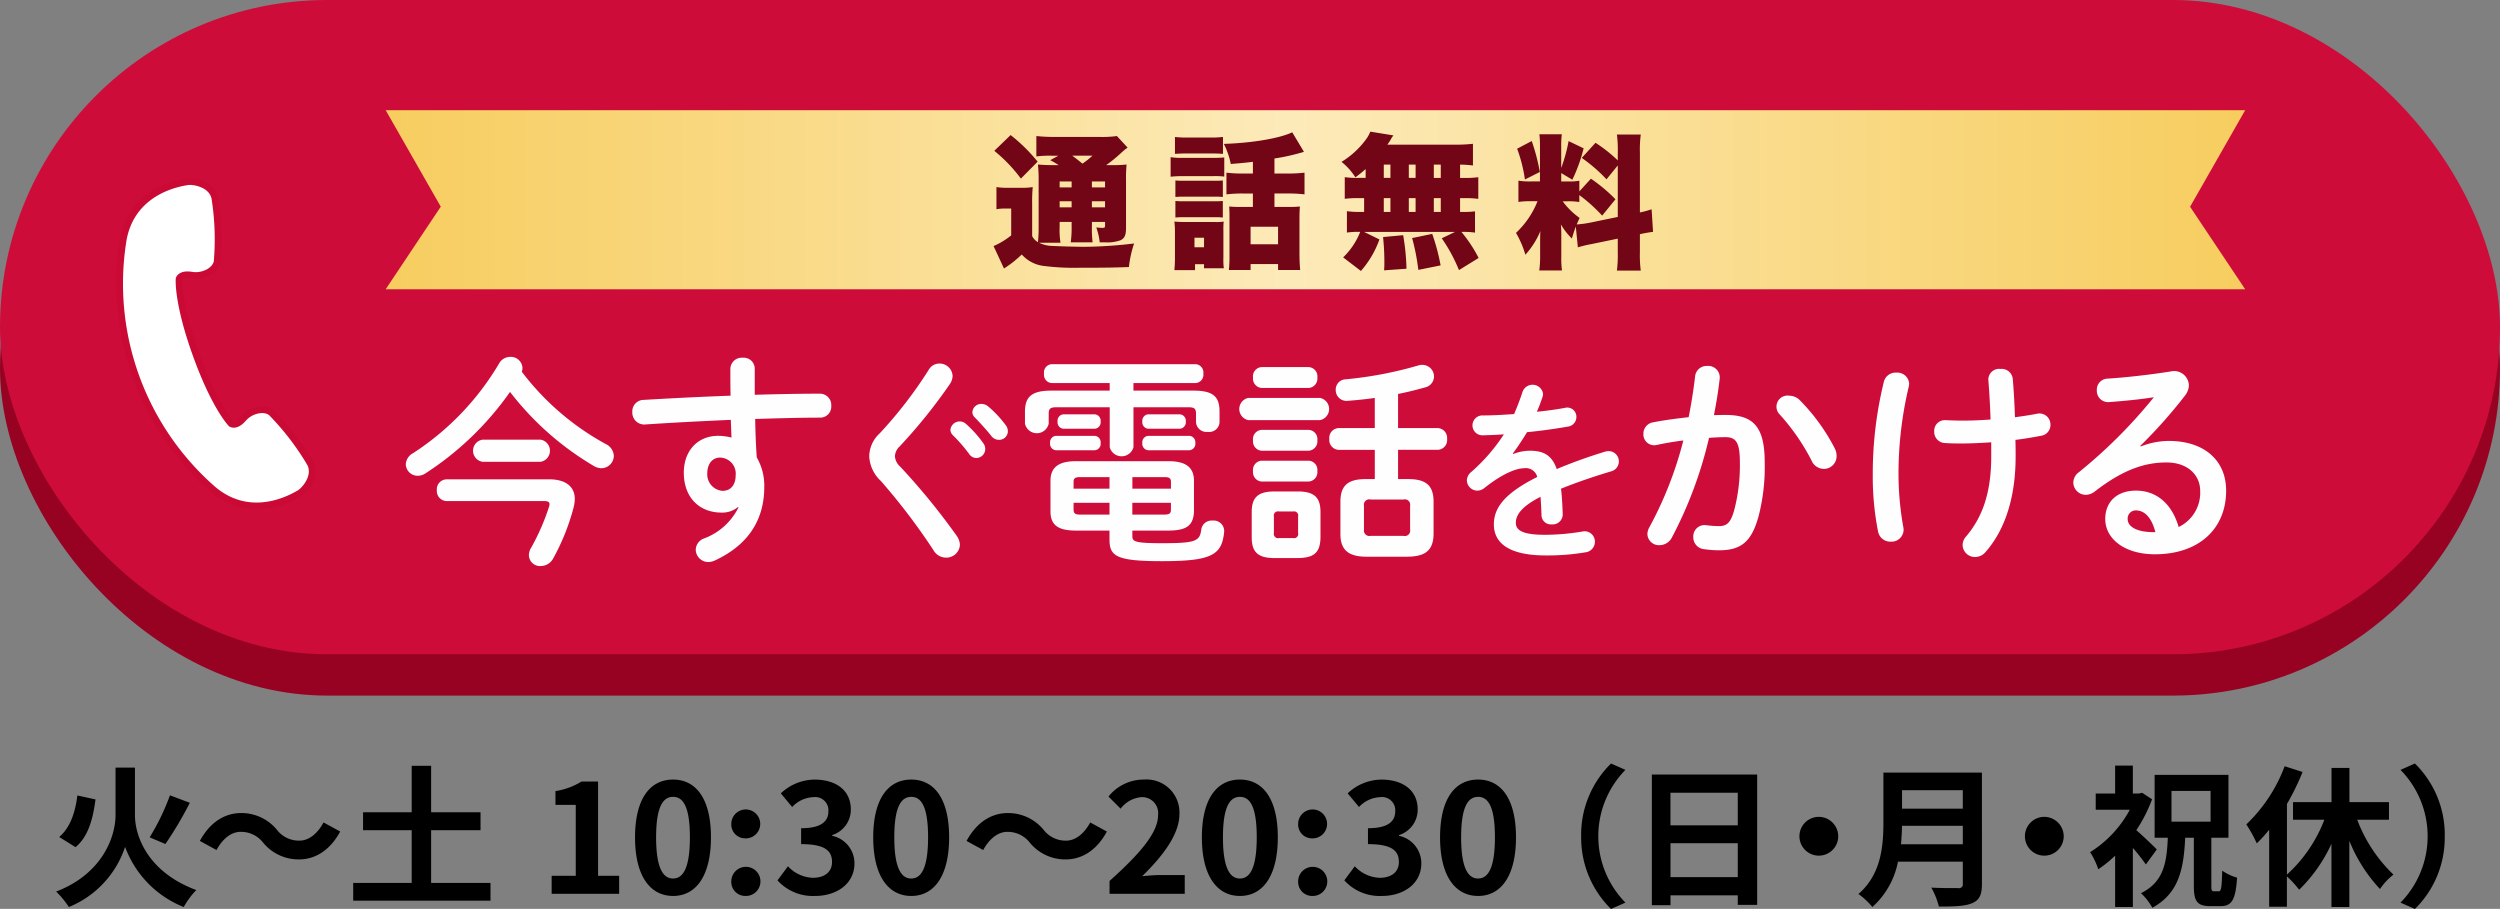
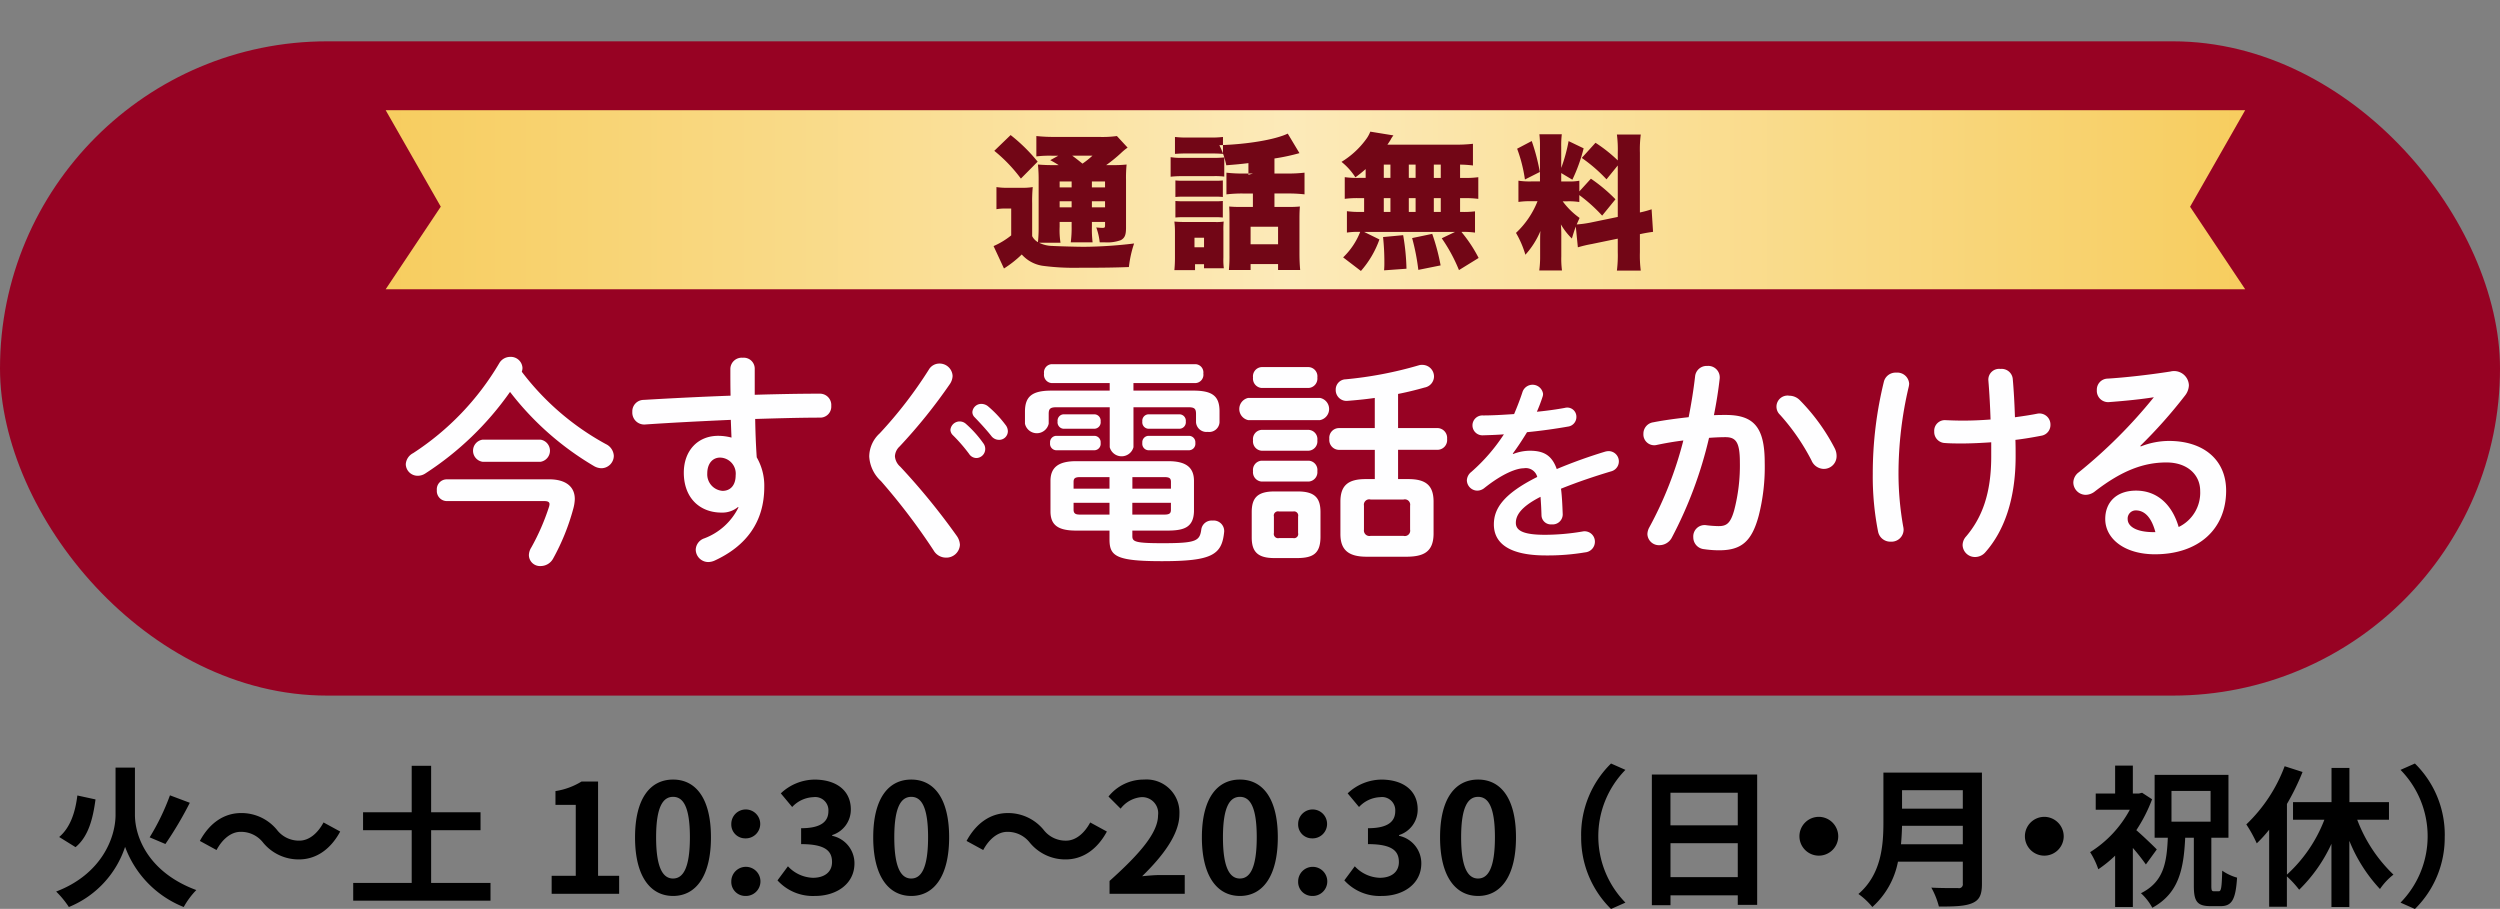
<svg xmlns="http://www.w3.org/2000/svg" id="tel_footer_time_sp.svg" width="363" height="131.969" viewBox="0 0 363 131.969">
  <rect x="0" y="0" width="363" height="131.969" fill="#808080" stroke="none" />
  <defs>
    <style>
      .cls-1 {
        fill: #970223;
      }

      .cls-2 {
        fill: #ce0c3a;
      }

      .cls-3 {
        fill: #fff;
        stroke: #ca0a34;
        stroke-width: 1px;
      }

      .cls-3, .cls-4, .cls-5, .cls-6, .cls-7 {
        fill-rule: evenodd;
      }

      .cls-4 {
        fill: url(#linear-gradient);
      }

      .cls-5 {
        fill: #720616;
      }

      .cls-6 {
        fill: #fefeff;
      }
    </style>
    <linearGradient id="linear-gradient" x1="63" y1="793" x2="333" y2="793" gradientUnits="userSpaceOnUse">
      <stop offset="0" stop-color="#f7cd5f" />
      <stop offset="0.486" stop-color="#fceab9" />
      <stop offset="1" stop-color="#f7cd5f" />
    </linearGradient>
  </defs>
  <rect id="長方形_1_のコピー_3" data-name="長方形 1 のコピー 3" class="cls-1" y="6" width="363" height="95" rx="47.5" ry="47.5" />
-   <rect id="長方形_1" data-name="長方形 1" class="cls-2" width="363" height="95" rx="47.5" ry="47.5" />
-   <path id="シェイプ_1" data-name="シェイプ 1" class="cls-3" d="M52.082,831.314A38.367,38.367,0,0,0,46.4,823.9c-1.051-.832-3.021-0.368-4.085.862s-1.741.745-1.741,0.745-2.349-2.389-5.1-10.03S33.017,804.5,33.017,804.5s0.213-.8,1.819-0.531,3.419-.621,3.7-1.933A38.2,38.2,0,0,0,38.2,792.7c-0.51-2.115-3.27-2.456-3.976-2.324s-7.92,1.028-9.324,8.3a39.677,39.677,0,0,0,13.117,36.476c5.717,4.72,11.853.827,12.482,0.48S53.035,833.269,52.082,831.314Z" transform="translate(-7 -764)" />
  <path id="長方形_2" data-name="長方形 2" class="cls-4" d="M63,780H333l-8,14.022L333,806H63l8-11.993Z" transform="translate(-7 -764)" />
-   <path id="通話無料" class="cls-5" d="M156.87,793.558a21.606,21.606,0,0,1,.084-2.393,9.483,9.483,0,0,1-1.616.105h-1.953a10.4,10.4,0,0,1-1.7-.105v3.212a7.244,7.244,0,0,1,1.26-.1h0.882v3.9a11.147,11.147,0,0,1-2.561,1.554l1.511,3.254a16,16,0,0,0,2.583-2.036,5.052,5.052,0,0,0,2.981,1.637,33.8,33.8,0,0,0,5.1.294c3.57,0,5.186-.021,7.475-0.105a16.255,16.255,0,0,1,.756-3.422,63.724,63.724,0,0,1-7.286.483c-0.9,0-4.01-.084-4.556-0.126a4.437,4.437,0,0,1-1.953-.462h3.108a11.648,11.648,0,0,1-.126-2.331v-0.692H162.6v0.609a16.279,16.279,0,0,1-.126,2.351h3.171a16.572,16.572,0,0,1-.1-2.351v-0.609h1.91v0.42c0,0.4-.041.44-0.377,0.44a7.84,7.84,0,0,1-.9-0.063,9.086,9.086,0,0,1,.5,2.163h0.714a5.692,5.692,0,0,0,2.351-.315c0.567-.315.756-0.735,0.756-1.827v-6.907a19.107,19.107,0,0,1,.084-2.247,16.537,16.537,0,0,1-1.995.084H167.62a21.808,21.808,0,0,0,2.121-1.722,8.3,8.3,0,0,1,.987-0.818l-1.554-1.68a15.436,15.436,0,0,1-2.645.126h-6.257a23.524,23.524,0,0,1-2.793-.126v2.96a16.037,16.037,0,0,1,2.226-.105h0.966l-1.176.651a12.527,12.527,0,0,1,1.218.714h-0.588a24.146,24.146,0,0,1-2.415-.084,21.738,21.738,0,0,1,.1,2.5v6.529a20.057,20.057,0,0,1-.1,2.247,2.126,2.126,0,0,1-.84-0.882v-4.724Zm8.672-3.212h1.91v0.861h-1.91v-0.861Zm-2.94,0v0.861H160.86v-0.861H162.6Zm-1.742,2.876H162.6V794.1H160.86v-0.882Zm6.592,0.882h-1.91v-0.882h1.91V794.1Zm-1.826-7.5a12.036,12.036,0,0,1-1.449,1.155c-0.63-.5-0.882-0.714-1.491-1.155h2.94ZM151.37,785.9a21.991,21.991,0,0,1,3.863,4.031l2.435-2.457a24.522,24.522,0,0,0-3.926-3.863Zm37.551,3.3h-1.385a21,21,0,0,1-2.457-.126v3.149a19.641,19.641,0,0,1,2.436-.126h1.406v1.953h-1.889c-0.651,0-1.029-.021-1.554-0.063,0.042,0.819.042,0.924,0.042,1.533v5.417a20.948,20.948,0,0,1-.084,2.267h3.15v-0.861h3.989V803.2h3.212c-0.063-.63-0.105-1.511-0.105-2.393v-5.06c0-.735.021-1.3,0.063-1.764a13.7,13.7,0,0,1-1.532.063H192.05v-1.953h1.911a21.246,21.246,0,0,1,2.456.126v-3.149a19.9,19.9,0,0,1-2.477.126h-1.89v-2.184a29.073,29.073,0,0,0,3.632-.777c0.462-.125.462-0.125,0.651-0.189l-1.7-2.834c-1.847.882-5.857,1.554-9.931,1.68a11.465,11.465,0,0,1,1.008,2.918c1.491-.126,2.037-0.168,3.212-0.315v1.7Zm-0.335,7.726h3.989v2.541h-3.989v-2.541Zm-10.981-10.582c0.567-.042,1.07-0.063,1.91-0.063h3.15c0.882,0,1.385.021,1.91,0.063v-2.456a14.8,14.8,0,0,1-1.91.084h-3.15a14.792,14.792,0,0,1-1.91-.084v2.456Zm-0.63,3.318a13.091,13.091,0,0,1,1.7-.084h4.431a10.329,10.329,0,0,1,1.658.063V786.86a16.224,16.224,0,0,1-1.7.063h-4.389a9.5,9.5,0,0,1-1.7-.105v2.835Zm0.693,2.939a10.643,10.643,0,0,1,1.259-.042h4.431a9.7,9.7,0,0,1,1.2.042V790.2a8.508,8.508,0,0,1-1.2.042h-4.431a9.916,9.916,0,0,1-1.259-.042v2.393Zm0,2.982a10.066,10.066,0,0,1,1.217-.042h4.41a9.747,9.747,0,0,1,1.259.042V793.18a9.025,9.025,0,0,1-1.217.042h-4.41a10.82,10.82,0,0,1-1.259-.042v2.394Zm2.855,6.781h1.3v0.588H184.7a9.822,9.822,0,0,1-.063-1.553v-3.843a11.877,11.877,0,0,1,.042-1.385,6.3,6.3,0,0,1-1.28.063h-4.326c-0.693,0-1.049-.021-1.553-0.063a12.489,12.489,0,0,1,.084,1.574v3.507a19,19,0,0,1-.084,1.973h3v-0.861Zm-0.084-3.842h1.386V799.9h-1.386v-1.386Zm24.862-8.692h-0.966a13.445,13.445,0,0,1-2.078-.105v3.149a13.951,13.951,0,0,1,2.078-.105h0.735v2h-0.42a13.108,13.108,0,0,1-2.078-.105v3.107a10.119,10.119,0,0,1,1.763-.1H204.5a10.423,10.423,0,0,1-2.477,3.7l2.582,1.973a14.02,14.02,0,0,0,2.688-4.577l-2.226-1.092h13.207l-1.932.924a23.439,23.439,0,0,1,2.5,4.619l2.855-1.763a20.456,20.456,0,0,0-2.5-3.78,11.523,11.523,0,0,1,1.974.1v-3.086a14.248,14.248,0,0,1-2,.084h-0.168v-2h0.567a13.626,13.626,0,0,1,2.079.105v-3.149a13.459,13.459,0,0,1-2.079.105h-0.567v-1.932a16.372,16.372,0,0,1,1.869.126v-3.149a21.561,21.561,0,0,1-2.687.126H208.45c0.189-.273.378-0.546,0.5-0.777a3.246,3.246,0,0,1,.378-0.567l-3.359-.546a4.878,4.878,0,0,1-.483.924,12.389,12.389,0,0,1-3.7,3.464,9.069,9.069,0,0,1,2.015,2.247,18.935,18.935,0,0,0,1.491-1.2v1.281Zm2.625-1.932h0.965v1.932h-0.965v-1.932Zm3.632,0h0.987v1.932h-0.987v-1.932Zm-3.632,4.871h0.965v2h-0.965v-2Zm3.632,0h0.987v2h-0.987v-2Zm3.632,2v-2H216.2v2H215.19Zm0-4.934v-1.932H216.2v1.932H215.19Zm0.987,12.7a30.4,30.4,0,0,0-1.218-4.577l-2.918.609a31.607,31.607,0,0,1,.9,4.619Zm-4.955.483a32.731,32.731,0,0,0-.483-4.871l-2.918.273a34.52,34.52,0,0,1,.189,3.7c0,0.4,0,.566-0.042,1.133Zm24.883-3.107a18.736,18.736,0,0,1,2.037-.483l3.758-.777v1.953a17.759,17.759,0,0,1-.126,2.687h3.464a17.448,17.448,0,0,1-.126-2.666v-2.625c0.882-.189,1.428-0.273,1.911-0.336l-0.21-3.275a14.434,14.434,0,0,1-1.7.462v-8.671a16.992,16.992,0,0,1,.126-2.646h-3.464a16.992,16.992,0,0,1,.126,2.646v1.112a21.334,21.334,0,0,0-3.234-2.561l-1.994,2.2a22.278,22.278,0,0,1,3.59,3.108l1.638-2.016v7.475l-4.052.84a16.053,16.053,0,0,1-1.911.252c0.147-.336.21-0.483,0.42-0.945a10.757,10.757,0,0,1-2.457-2.415h0.693a9.618,9.618,0,0,1,1.722.105v-1.008a22.758,22.758,0,0,1,3.317,2.982l1.932-2.373A22.935,22.935,0,0,0,238,789.947l-1.68,1.847v-1.553a7.722,7.722,0,0,1-1.638.105H233.69v-1.218l1.617,0.966a23.838,23.838,0,0,0,1.638-4.556l-2.184-1.05a23.51,23.51,0,0,1-1.071,3.9v-3.044a13.529,13.529,0,0,1,.084-1.848H230.52a14.494,14.494,0,0,1,.084,1.869v4.976h-1.176a10.784,10.784,0,0,1-1.952-.105v3.086a11.962,11.962,0,0,1,1.973-.105h0.8a12.672,12.672,0,0,1-3.128,4.6,13.939,13.939,0,0,1,1.364,3.171,12.046,12.046,0,0,0,2.184-3.444c-0.042.5-.042,0.966-0.042,1.722v1.89a14.922,14.922,0,0,1-.126,2.12h3.3a12.852,12.852,0,0,1-.1-2.036v-3.024a16.357,16.357,0,0,0-.063-1.637,9.571,9.571,0,0,0,1.6,2.057c0.231-.777.336-1.113,0.567-1.743Zm-8.818-14.319a21.384,21.384,0,0,1,1.133,4.472l2.163-1.092a29.146,29.146,0,0,0-1.176-4.493Z" transform="translate(-7 -764)" />
+   <path id="通話無料" class="cls-5" d="M156.87,793.558a21.606,21.606,0,0,1,.084-2.393,9.483,9.483,0,0,1-1.616.105h-1.953a10.4,10.4,0,0,1-1.7-.105v3.212a7.244,7.244,0,0,1,1.26-.1h0.882v3.9a11.147,11.147,0,0,1-2.561,1.554l1.511,3.254a16,16,0,0,0,2.583-2.036,5.052,5.052,0,0,0,2.981,1.637,33.8,33.8,0,0,0,5.1.294c3.57,0,5.186-.021,7.475-0.105a16.255,16.255,0,0,1,.756-3.422,63.724,63.724,0,0,1-7.286.483c-0.9,0-4.01-.084-4.556-0.126a4.437,4.437,0,0,1-1.953-.462h3.108a11.648,11.648,0,0,1-.126-2.331v-0.692H162.6v0.609a16.279,16.279,0,0,1-.126,2.351h3.171a16.572,16.572,0,0,1-.1-2.351v-0.609h1.91v0.42c0,0.4-.041.44-0.377,0.44a7.84,7.84,0,0,1-.9-0.063,9.086,9.086,0,0,1,.5,2.163h0.714a5.692,5.692,0,0,0,2.351-.315c0.567-.315.756-0.735,0.756-1.827v-6.907a19.107,19.107,0,0,1,.084-2.247,16.537,16.537,0,0,1-1.995.084H167.62a21.808,21.808,0,0,0,2.121-1.722,8.3,8.3,0,0,1,.987-0.818l-1.554-1.68a15.436,15.436,0,0,1-2.645.126h-6.257a23.524,23.524,0,0,1-2.793-.126v2.96a16.037,16.037,0,0,1,2.226-.105h0.966l-1.176.651a12.527,12.527,0,0,1,1.218.714h-0.588a24.146,24.146,0,0,1-2.415-.084,21.738,21.738,0,0,1,.1,2.5v6.529a20.057,20.057,0,0,1-.1,2.247,2.126,2.126,0,0,1-.84-0.882v-4.724Zm8.672-3.212h1.91v0.861h-1.91v-0.861Zm-2.94,0v0.861H160.86v-0.861H162.6Zm-1.742,2.876H162.6V794.1H160.86v-0.882Zm6.592,0.882h-1.91v-0.882h1.91V794.1Zm-1.826-7.5a12.036,12.036,0,0,1-1.449,1.155c-0.63-.5-0.882-0.714-1.491-1.155h2.94ZM151.37,785.9a21.991,21.991,0,0,1,3.863,4.031l2.435-2.457a24.522,24.522,0,0,0-3.926-3.863Zm37.551,3.3h-1.385a21,21,0,0,1-2.457-.126v3.149a19.641,19.641,0,0,1,2.436-.126h1.406v1.953h-1.889c-0.651,0-1.029-.021-1.554-0.063,0.042,0.819.042,0.924,0.042,1.533v5.417a20.948,20.948,0,0,1-.084,2.267h3.15v-0.861h3.989V803.2h3.212c-0.063-.63-0.105-1.511-0.105-2.393v-5.06c0-.735.021-1.3,0.063-1.764a13.7,13.7,0,0,1-1.532.063H192.05v-1.953h1.911a21.246,21.246,0,0,1,2.456.126v-3.149a19.9,19.9,0,0,1-2.477.126h-1.89v-2.184a29.073,29.073,0,0,0,3.632-.777l-1.7-2.834c-1.847.882-5.857,1.554-9.931,1.68a11.465,11.465,0,0,1,1.008,2.918c1.491-.126,2.037-0.168,3.212-0.315v1.7Zm-0.335,7.726h3.989v2.541h-3.989v-2.541Zm-10.981-10.582c0.567-.042,1.07-0.063,1.91-0.063h3.15c0.882,0,1.385.021,1.91,0.063v-2.456a14.8,14.8,0,0,1-1.91.084h-3.15a14.792,14.792,0,0,1-1.91-.084v2.456Zm-0.63,3.318a13.091,13.091,0,0,1,1.7-.084h4.431a10.329,10.329,0,0,1,1.658.063V786.86a16.224,16.224,0,0,1-1.7.063h-4.389a9.5,9.5,0,0,1-1.7-.105v2.835Zm0.693,2.939a10.643,10.643,0,0,1,1.259-.042h4.431a9.7,9.7,0,0,1,1.2.042V790.2a8.508,8.508,0,0,1-1.2.042h-4.431a9.916,9.916,0,0,1-1.259-.042v2.393Zm0,2.982a10.066,10.066,0,0,1,1.217-.042h4.41a9.747,9.747,0,0,1,1.259.042V793.18a9.025,9.025,0,0,1-1.217.042h-4.41a10.82,10.82,0,0,1-1.259-.042v2.394Zm2.855,6.781h1.3v0.588H184.7a9.822,9.822,0,0,1-.063-1.553v-3.843a11.877,11.877,0,0,1,.042-1.385,6.3,6.3,0,0,1-1.28.063h-4.326c-0.693,0-1.049-.021-1.553-0.063a12.489,12.489,0,0,1,.084,1.574v3.507a19,19,0,0,1-.084,1.973h3v-0.861Zm-0.084-3.842h1.386V799.9h-1.386v-1.386Zm24.862-8.692h-0.966a13.445,13.445,0,0,1-2.078-.105v3.149a13.951,13.951,0,0,1,2.078-.105h0.735v2h-0.42a13.108,13.108,0,0,1-2.078-.105v3.107a10.119,10.119,0,0,1,1.763-.1H204.5a10.423,10.423,0,0,1-2.477,3.7l2.582,1.973a14.02,14.02,0,0,0,2.688-4.577l-2.226-1.092h13.207l-1.932.924a23.439,23.439,0,0,1,2.5,4.619l2.855-1.763a20.456,20.456,0,0,0-2.5-3.78,11.523,11.523,0,0,1,1.974.1v-3.086a14.248,14.248,0,0,1-2,.084h-0.168v-2h0.567a13.626,13.626,0,0,1,2.079.105v-3.149a13.459,13.459,0,0,1-2.079.105h-0.567v-1.932a16.372,16.372,0,0,1,1.869.126v-3.149a21.561,21.561,0,0,1-2.687.126H208.45c0.189-.273.378-0.546,0.5-0.777a3.246,3.246,0,0,1,.378-0.567l-3.359-.546a4.878,4.878,0,0,1-.483.924,12.389,12.389,0,0,1-3.7,3.464,9.069,9.069,0,0,1,2.015,2.247,18.935,18.935,0,0,0,1.491-1.2v1.281Zm2.625-1.932h0.965v1.932h-0.965v-1.932Zm3.632,0h0.987v1.932h-0.987v-1.932Zm-3.632,4.871h0.965v2h-0.965v-2Zm3.632,0h0.987v2h-0.987v-2Zm3.632,2v-2H216.2v2H215.19Zm0-4.934v-1.932H216.2v1.932H215.19Zm0.987,12.7a30.4,30.4,0,0,0-1.218-4.577l-2.918.609a31.607,31.607,0,0,1,.9,4.619Zm-4.955.483a32.731,32.731,0,0,0-.483-4.871l-2.918.273a34.52,34.52,0,0,1,.189,3.7c0,0.4,0,.566-0.042,1.133Zm24.883-3.107a18.736,18.736,0,0,1,2.037-.483l3.758-.777v1.953a17.759,17.759,0,0,1-.126,2.687h3.464a17.448,17.448,0,0,1-.126-2.666v-2.625c0.882-.189,1.428-0.273,1.911-0.336l-0.21-3.275a14.434,14.434,0,0,1-1.7.462v-8.671a16.992,16.992,0,0,1,.126-2.646h-3.464a16.992,16.992,0,0,1,.126,2.646v1.112a21.334,21.334,0,0,0-3.234-2.561l-1.994,2.2a22.278,22.278,0,0,1,3.59,3.108l1.638-2.016v7.475l-4.052.84a16.053,16.053,0,0,1-1.911.252c0.147-.336.21-0.483,0.42-0.945a10.757,10.757,0,0,1-2.457-2.415h0.693a9.618,9.618,0,0,1,1.722.105v-1.008a22.758,22.758,0,0,1,3.317,2.982l1.932-2.373A22.935,22.935,0,0,0,238,789.947l-1.68,1.847v-1.553a7.722,7.722,0,0,1-1.638.105H233.69v-1.218l1.617,0.966a23.838,23.838,0,0,0,1.638-4.556l-2.184-1.05a23.51,23.51,0,0,1-1.071,3.9v-3.044a13.529,13.529,0,0,1,.084-1.848H230.52a14.494,14.494,0,0,1,.084,1.869v4.976h-1.176a10.784,10.784,0,0,1-1.952-.105v3.086a11.962,11.962,0,0,1,1.973-.105h0.8a12.672,12.672,0,0,1-3.128,4.6,13.939,13.939,0,0,1,1.364,3.171,12.046,12.046,0,0,0,2.184-3.444c-0.042.5-.042,0.966-0.042,1.722v1.89a14.922,14.922,0,0,1-.126,2.12h3.3a12.852,12.852,0,0,1-.1-2.036v-3.024a16.357,16.357,0,0,0-.063-1.637,9.571,9.571,0,0,0,1.6,2.057c0.231-.777.336-1.113,0.567-1.743Zm-8.818-14.319a21.384,21.384,0,0,1,1.133,4.472l2.163-1.092a29.146,29.146,0,0,0-1.176-4.493Z" transform="translate(-7 -764)" />
  <path id="今すぐ電話をかける" class="cls-6" d="M82.764,817.977a1.794,1.794,0,0,0,.1-0.548,1.693,1.693,0,0,0-1.771-1.61,1.843,1.843,0,0,0-1.61.934,39.407,39.407,0,0,1-12.5,13.044,1.948,1.948,0,0,0-1.063,1.61,1.719,1.719,0,0,0,1.739,1.675,2.011,2.011,0,0,0,1.127-.354,44.545,44.545,0,0,0,12.271-11.821,42.656,42.656,0,0,0,12.174,10.758,2.219,2.219,0,0,0,1.095.322,1.821,1.821,0,0,0,1.8-1.8,2,2,0,0,0-1.159-1.707A38.313,38.313,0,0,1,82.764,817.977ZM71.846,833.6a1.447,1.447,0,0,0-1.417,1.578,1.465,1.465,0,0,0,1.417,1.579H86.017c0.515,0,.773.128,0.773,0.45a1.666,1.666,0,0,1-.064.355,32.636,32.636,0,0,1-2.577,5.926,2.164,2.164,0,0,0-.354,1.127A1.611,1.611,0,0,0,85.5,846.19a2.064,2.064,0,0,0,1.836-1.127,32.165,32.165,0,0,0,2.9-7.182,5.876,5.876,0,0,0,.225-1.417c0-1.836-1.353-2.867-3.736-2.867H71.846Zm13.624-2.544a1.629,1.629,0,0,0,0-3.221H77.1a1.624,1.624,0,0,0,0,3.221H85.47Zm28.767,6.6a9.1,9.1,0,0,1-4.96,4.509,1.806,1.806,0,0,0-1.256,1.643,1.828,1.828,0,0,0,1.836,1.8,2.372,2.372,0,0,0,.869-0.194c4.638-2.125,7.247-5.636,7.247-10.725a8.209,8.209,0,0,0-1.095-4.283c-0.129-1.868-.193-3.7-0.225-5.572,3.349-.1,6.634-0.194,9.5-0.194a1.6,1.6,0,0,0,1.546-1.707,1.646,1.646,0,0,0-1.675-1.771c-2.866,0-6.087.064-9.437,0.161v-3.833a1.592,1.592,0,0,0-1.739-1.546,1.655,1.655,0,0,0-1.8,1.579c0,1.449,0,2.769.033,3.929-4.413.161-8.825,0.386-12.626,0.612a1.661,1.661,0,0,0-1.642,1.739,1.732,1.732,0,0,0,1.8,1.836c3.769-.258,8.149-0.483,12.5-0.676,0.032,0.869.064,1.707,0.1,2.576a7.565,7.565,0,0,0-1.932-.257c-2.995,0-4.992,2.19-4.992,5.346,0,3.672,2.319,5.8,5.475,5.8a3.55,3.55,0,0,0,2.383-.8Zm-2.673-7.214a2.328,2.328,0,0,1,2.254,2.576c0,1.482-.8,2.255-1.9,2.255a2.4,2.4,0,0,1-2.222-2.544C109.7,831.31,110.468,830.441,111.563,830.441Zm30.312-12.787a62.2,62.2,0,0,1-7.15,9.276,4.615,4.615,0,0,0-1.514,3.35,5.252,5.252,0,0,0,1.707,3.575,91.724,91.724,0,0,1,7.633,10.049,2.076,2.076,0,0,0,1.8,1.062,1.968,1.968,0,0,0,2.029-1.868,2.471,2.471,0,0,0-.483-1.32,97.506,97.506,0,0,0-8.181-10.017,2.223,2.223,0,0,1-.773-1.513,2.06,2.06,0,0,1,.676-1.418,77.078,77.078,0,0,0,7.311-9.082,2.246,2.246,0,0,0,.387-1.16,1.891,1.891,0,0,0-1.933-1.8A1.771,1.771,0,0,0,141.875,817.654Zm6.667,6.957c0.74,0.773,1.642,1.739,2.383,2.674a1.4,1.4,0,0,0,1.127.579,1.258,1.258,0,0,0,1.289-1.224,1.5,1.5,0,0,0-.355-0.966,16.127,16.127,0,0,0-2.48-2.641,1.544,1.544,0,0,0-.966-0.386,1.293,1.293,0,0,0-1.353,1.191A1.063,1.063,0,0,0,148.542,824.611Zm-3.221,2.545a23.321,23.321,0,0,1,2.383,2.737,1.291,1.291,0,0,0,1.063.612,1.313,1.313,0,0,0,1.288-1.288,1.344,1.344,0,0,0-.29-0.87,16.075,16.075,0,0,0-2.512-2.8,1.349,1.349,0,0,0-2.254.87A1.144,1.144,0,0,0,145.321,827.156ZM168.1,841.037v1.288c0,2.416.934,3.157,7.6,3.157,7.279,0,8.728-.9,9.051-4.284a1.533,1.533,0,0,0-1.708-1.61,1.508,1.508,0,0,0-1.61,1.256c-0.225,1.707-.708,2.029-5.636,2.029-3.994,0-4.38-.225-4.38-1.031v-0.8h5.249c2.126-.032,3.64-0.386,3.7-2.8v-4.412c0-1.965-1.159-2.867-3.736-2.867H163.265c-2.577,0-3.736.9-3.736,2.867v4.412c0,2.029,1.127,2.8,3.736,2.8H168.1Zm0-4.026v1.707h-4.251c-0.548,0-.966-0.064-0.966-0.708v-1H168.1Zm3.318,0h5.6v1c0,0.515-.194.708-0.967,0.708h-4.637v-1.707Zm0-3.736h4.637c0.773,0,.967.193,0.967,0.709v0.966h-5.6v-1.675Zm-3.318,0v1.675h-5.217v-0.966c0-.516.193-0.709,0.966-0.709H168.1Zm3.479-13.656h9.05a1.208,1.208,0,0,0,1.095-1.385,1.2,1.2,0,0,0-1.095-1.353H159.658a1.194,1.194,0,0,0-1.063,1.353,1.206,1.206,0,0,0,1.063,1.385h8.47v1.1h-8.47c-2.834,0-3.833.87-3.833,3.06v1.739a1.764,1.764,0,0,0,3.446,0V824.1c0-.709.194-0.966,1.1-0.966h7.762v5.8a1.785,1.785,0,0,0,3.447,0v-5.8h8.019c0.87,0,1.063.257,1.063,0.966v1.224a1.52,1.52,0,0,0,1.707,1.385,1.5,1.5,0,0,0,1.707-1.385v-1.578c0-2.19-.966-3.028-3.8-3.028h-8.7v-1.1Zm-5.637,6.635a0.939,0.939,0,0,0,.87-1.063,0.928,0.928,0,0,0-.87-1.031H161.4a0.924,0.924,0,0,0-.837,1.031,0.936,0.936,0,0,0,.837,1.063h4.541Zm12.336,0a0.943,0.943,0,0,0,.9-1.063,0.932,0.932,0,0,0-.9-1.031h-4.541a0.928,0.928,0,0,0-.87,1.031,0.939,0.939,0,0,0,.87,1.063h4.541Zm-12.336,3.124a0.939,0.939,0,0,0,.87-1.063,0.927,0.927,0,0,0-.87-1.03h-5.6a0.926,0.926,0,0,0-.869,1.03,0.938,0.938,0,0,0,.869,1.063h5.6Zm13.721,0a0.943,0.943,0,0,0,.9-1.063,0.931,0.931,0,0,0-.9-1.03h-5.926a0.927,0.927,0,0,0-.87,1.03,0.939,0.939,0,0,0,.87,1.063h5.926Zm15.787,15.653c2.222-.032,3.253-0.676,3.285-3v-3.672c0-2.029-.805-3-3.285-3h-3.414c-2.48,0-3.286.966-3.286,3v3.672c0,2.029.806,3,3.286,3h3.414Zm-2.738-2.9a0.618,0.618,0,0,1-.741-0.741v-2.383a0.609,0.609,0,0,1,.741-0.741h2.061a0.6,0.6,0,0,1,.709.741v2.383a0.6,0.6,0,0,1-.709.741h-2.061Zm13.914-8.567H205.3c-2.609,0-3.672.966-3.672,3.285v4.7c0,2.319,1.192,3.286,3.8,3.286h5.926c2.351-.033,3.768-0.709,3.8-3.286v-4.7c0-2.319-1.063-3.285-3.672-3.285H210v-4.251h5.766a1.418,1.418,0,0,0,1.352-1.579,1.435,1.435,0,0,0-1.352-1.578H210V821.2c1.321-.257,2.609-0.579,3.865-0.934a1.654,1.654,0,0,0,1.353-1.578,1.689,1.689,0,0,0-1.675-1.707,1.579,1.579,0,0,0-.547.065,56.027,56.027,0,0,1-10.6,2.029,1.486,1.486,0,0,0-1.449,1.513,1.57,1.57,0,0,0,1.771,1.611c1.257-.1,2.577-0.226,3.9-0.419v4.38H201.34a1.414,1.414,0,0,0-1.321,1.578,1.432,1.432,0,0,0,1.321,1.579h5.282v4.251Zm-0.612,8.245a0.8,0.8,0,0,1-.967-0.9V837.43a0.779,0.779,0,0,1,.967-0.9h4.766a0.779,0.779,0,0,1,.967.9v3.478a0.779,0.779,0,0,1-.967.9H206.01ZM198.666,825a1.642,1.642,0,0,0,0-3.221H188.231a1.651,1.651,0,0,0,0,3.221h10.435Zm-1.642-4.67a1.364,1.364,0,0,0,1.256-1.514,1.347,1.347,0,0,0-1.256-1.514h-6.86a1.343,1.343,0,0,0-1.224,1.514,1.361,1.361,0,0,0,1.224,1.514h6.86Zm0,9.114a1.363,1.363,0,0,0,1.256-1.513,1.347,1.347,0,0,0-1.256-1.514h-6.86a1.343,1.343,0,0,0-1.224,1.514,1.36,1.36,0,0,0,1.224,1.513h6.86Zm0,4.477a1.363,1.363,0,0,0,1.256-1.513,1.347,1.347,0,0,0-1.256-1.514h-6.86a1.343,1.343,0,0,0-1.224,1.514,1.36,1.36,0,0,0,1.224,1.513h6.86Zm29.629-4.059c0.672-.9,1.372-1.96,2.072-3.108,2.072-.2,4.171-0.5,5.935-0.812a1.4,1.4,0,0,0,1.232-1.4,1.328,1.328,0,0,0-1.68-1.316c-1.2.224-2.6,0.42-4.059,0.56a22.718,22.718,0,0,0,.84-2.212,1.088,1.088,0,0,0,.056-0.42,1.542,1.542,0,0,0-2.968-.28c-0.336,1.036-.756,2.128-1.232,3.248-1.624.112-3.192,0.2-4.508,0.2a1.445,1.445,0,1,0,0,2.884c0.924-.028,1.932-0.056,3.024-0.14a26.331,26.331,0,0,1-4.732,5.459,1.634,1.634,0,0,0-.644,1.232,1.537,1.537,0,0,0,1.512,1.484,1.654,1.654,0,0,0,1.008-.364c2.66-2.128,4.7-2.883,5.74-2.883a1.712,1.712,0,0,1,1.96,1.259c-4.984,2.492-6.3,4.648-6.3,6.888,0,2.744,2.24,4.508,7.532,4.508a32.831,32.831,0,0,0,5.739-.448,1.545,1.545,0,0,0,1.4-1.512,1.5,1.5,0,0,0-1.82-1.512,32.875,32.875,0,0,1-5.431.476c-3.22,0-4.228-.644-4.228-1.736,0-1.036.672-2.3,3.584-3.78,0.056,0.756.112,1.652,0.14,2.716a1.363,1.363,0,0,0,1.483,1.288,1.463,1.463,0,0,0,1.6-1.456c-0.056-1.456-.112-2.688-0.252-3.724,2.352-.952,4.844-1.792,7.28-2.52a1.493,1.493,0,0,0-.336-2.939,2.091,2.091,0,0,0-.56.084,72.967,72.967,0,0,0-7,2.52c-0.728-2.072-1.987-2.66-3.919-2.66a6.706,6.706,0,0,0-2.408.476Zm28.5-2.286c0.869-.064,1.675-0.1,2.383-0.1,1.546,0,2.094.773,2.094,3.671a25.767,25.767,0,0,1-.838,6.989c-0.547,1.9-1.127,2.255-2.254,2.255a15.133,15.133,0,0,1-1.772-.129,1.643,1.643,0,0,0-1.9,1.739,1.725,1.725,0,0,0,1.578,1.74,14.925,14.925,0,0,0,2.19.161c3.253,0,4.735-1.321,5.733-5.025a28.616,28.616,0,0,0,.87-7.7c0-5.057-1.514-6.925-5.636-6.925-0.516,0-1.1,0-1.74.032,0.355-1.771.645-3.575,0.838-5.314a1.669,1.669,0,0,0-1.8-1.836,1.686,1.686,0,0,0-1.771,1.514c-0.226,1.965-.548,3.961-0.934,5.926-1.707.193-3.479,0.419-5.121,0.741a1.67,1.67,0,0,0-1.45,1.675,1.571,1.571,0,0,0,1.965,1.61c1.224-.258,2.512-0.483,3.833-0.644a54.3,54.3,0,0,1-4.928,12.593,2.17,2.17,0,0,0-.29,1,1.674,1.674,0,0,0,1.772,1.611,2.047,2.047,0,0,0,1.739-1.031A60.02,60.02,0,0,0,255.152,827.574Zm13.141-5.507a2.154,2.154,0,0,0-1.482-.612,1.61,1.61,0,0,0-1.353,2.77,31.136,31.136,0,0,1,4.574,6.635,1.971,1.971,0,0,0,1.771,1.223,1.848,1.848,0,0,0,1.868-1.868,2.457,2.457,0,0,0-.257-1.1A28.663,28.663,0,0,0,268.293,822.067Zm27.832,6.152v2.061c0,5.282-1.288,8.825-3.639,11.6a1.9,1.9,0,0,0-.516,1.288,1.79,1.79,0,0,0,1.836,1.707,1.97,1.97,0,0,0,1.482-.709c2.7-3.059,4.38-7.665,4.38-13.881,0-.8,0-1.611-0.032-2.416,1.352-.161,2.641-0.386,3.8-0.612a1.567,1.567,0,0,0,1.288-1.578,1.6,1.6,0,0,0-1.932-1.61c-0.966.193-2.061,0.354-3.221,0.515-0.064-1.932-.161-3.8-0.322-5.6a1.618,1.618,0,0,0-1.771-1.417,1.567,1.567,0,0,0-1.772,1.61c0.161,1.933.258,3.8,0.322,5.733-1.32.1-2.673,0.161-3.961,0.161-1,0-1.8-.032-2.545-0.064a1.546,1.546,0,0,0-1.674,1.642,1.608,1.608,0,0,0,1.546,1.675c0.837,0.065,1.578.065,2.769,0.065C293.387,828.38,294.74,828.315,296.125,828.219Zm-15.588-8.793a55.845,55.845,0,0,0-1.611,13.366,41.08,41.08,0,0,0,.773,8.406,1.807,1.807,0,0,0,1.836,1.45,1.759,1.759,0,0,0,1.868-1.74,2.5,2.5,0,0,0-.064-0.483,43.963,43.963,0,0,1-.677-7.665,54.68,54.68,0,0,1,1.482-12.593,2.54,2.54,0,0,0,.064-0.451,1.719,1.719,0,0,0-1.868-1.611A1.756,1.756,0,0,0,280.537,819.426Zm37.236,9.308a70.786,70.786,0,0,0,6.474-7.279,2.562,2.562,0,0,0,.58-1.514,2.149,2.149,0,0,0-2.674-2c-3.092.483-6.506,0.87-9.114,1.031a1.6,1.6,0,0,0-1.579,1.675,1.639,1.639,0,0,0,1.74,1.739c2.544-.193,4.734-0.419,6.538-0.709a72.527,72.527,0,0,1-10.886,10.887,1.893,1.893,0,0,0-.806,1.513,1.816,1.816,0,0,0,1.8,1.772,2.229,2.229,0,0,0,1.353-.516c3.961-3.059,7.118-4.187,10.371-4.187,3.091,0,4.895,1.836,4.895,4.123a5.52,5.52,0,0,1-3.124,5.25c-0.934-3.221-3.092-5.282-6.184-5.282-2.866,0-4.477,1.707-4.477,4.122,0,2.867,2.8,5.121,7.215,5.121,6.28,0,10.338-3.607,10.338-9.243,0-4.477-3.285-7.215-8.309-7.215a11.144,11.144,0,0,0-4.091.805Zm2.19,12.529h-0.257c-2.545,0-3.769-.838-3.769-1.9a1.179,1.179,0,0,1,1.16-1.256C318.449,838.106,319.416,839.2,319.963,841.263Z" transform="translate(-7 -764)" />
  <path id="火_土_10:30_20:30_日_月_祝休_" data-name="火〜土 10:30〜20:30 （日・月・祝休）" class="cls-7" d="M26.594,875.454H23.778v6.865c0,3.279-2,8.6-8.625,11.134A13.336,13.336,0,0,1,17,895.7a14.256,14.256,0,0,0,8.163-8.735,14.944,14.944,0,0,0,8.515,8.735,11.371,11.371,0,0,1,1.826-2.464c-6.843-2.531-8.911-7.591-8.911-10.936v-6.843Zm5.083,4.027a33.245,33.245,0,0,1-2.948,6.1l2.288,0.968a52.652,52.652,0,0,0,3.543-5.985Zm-13.444.022c-0.308,2.486-1.034,4.664-2.64,6.029l2.376,1.474c1.892-1.562,2.53-4.181,2.9-6.931Zm26.986,6.865a6.658,6.658,0,0,0,5.193,2.42c2.354,0,4.511-1.32,5.985-4.049l-2.42-1.32c-0.836,1.563-2.09,2.641-3.5,2.641a4.024,4.024,0,0,1-3.279-1.585,6.658,6.658,0,0,0-5.193-2.42c-2.354,0-4.511,1.32-5.985,4.049l2.42,1.32c0.836-1.562,2.09-2.641,3.5-2.641A4.058,4.058,0,0,1,45.219,886.368ZM69.6,892.2v-7.658h7.173v-2.6H69.6V875.19H66.779v6.755H59.716v2.6h7.063V892.2H58.286v2.574H78.221V892.2H69.6Zm17.511,1.584H96.9v-2.619H93.839V877.478h-2.4a10.141,10.141,0,0,1-3.785,1.387v2H90.6v10.3h-3.5v2.619Zm17.62,0.308c3.323,0,5.5-2.9,5.5-8.515s-2.178-8.384-5.5-8.384-5.522,2.751-5.522,8.384C99.2,891.186,101.4,894.091,104.726,894.091Zm0-2.531c-1.408,0-2.464-1.408-2.464-5.984,0-4.555,1.056-5.875,2.464-5.875s2.443,1.32,2.443,5.875C107.169,890.152,106.135,891.56,104.726,891.56Zm10.454-5.83a2.1,2.1,0,1,0-2-2.091A2.009,2.009,0,0,0,115.18,885.73Zm0,8.361a2.116,2.116,0,1,0-2-2.112A2.027,2.027,0,0,0,115.18,894.091Zm10.162,0c3.1,0,5.721-1.738,5.721-4.731a4.071,4.071,0,0,0-3.234-4v-0.11a3.866,3.866,0,0,0,2.706-3.719c0-2.772-2.134-4.335-5.281-4.335a7.219,7.219,0,0,0-4.884,2l1.65,1.98a4.425,4.425,0,0,1,3.08-1.43,1.92,1.92,0,0,1,2.179,2.024c0,1.452-.968,2.486-3.961,2.486v2.311c3.543,0,4.489,1.012,4.489,2.6,0,1.474-1.122,2.288-2.773,2.288a5.172,5.172,0,0,1-3.63-1.672l-1.518,2.046A6.918,6.918,0,0,0,125.342,894.091Zm13.968,0c3.323,0,5.5-2.9,5.5-8.515s-2.178-8.384-5.5-8.384-5.522,2.751-5.522,8.384C133.788,891.186,135.988,894.091,139.31,894.091Zm0-2.531c-1.408,0-2.464-1.408-2.464-5.984,0-4.555,1.056-5.875,2.464-5.875s2.443,1.32,2.443,5.875C141.753,890.152,140.719,891.56,139.31,891.56Zm17.227-5.192a6.657,6.657,0,0,0,5.193,2.42c2.354,0,4.51-1.32,5.984-4.049l-2.42-1.32c-0.836,1.563-2.09,2.641-3.5,2.641a4.024,4.024,0,0,1-3.279-1.585,6.657,6.657,0,0,0-5.193-2.42c-2.354,0-4.51,1.32-5.984,4.049l2.42,1.32c0.836-1.562,2.09-2.641,3.5-2.641A4.058,4.058,0,0,1,156.537,886.368Zm11.568,7.415h10.914v-2.729H175.5c-0.77,0-1.848.088-2.662,0.176,2.97-2.9,5.413-6.072,5.413-9.021a4.777,4.777,0,0,0-5.127-5.017,6.539,6.539,0,0,0-5.171,2.465l1.761,1.76a4.26,4.26,0,0,1,2.992-1.672,2.325,2.325,0,0,1,2.442,2.64c0,2.508-2.618,5.567-7.041,9.528v1.87Zm18.928,0.308c3.322,0,5.5-2.9,5.5-8.515s-2.179-8.384-5.5-8.384-5.523,2.751-5.523,8.384C181.51,891.186,183.71,894.091,187.033,894.091Zm0-2.531c-1.408,0-2.465-1.408-2.465-5.984,0-4.555,1.057-5.875,2.465-5.875s2.442,1.32,2.442,5.875C189.475,890.152,188.441,891.56,187.033,891.56Zm10.454-5.83a2.1,2.1,0,1,0-2-2.091A2.008,2.008,0,0,0,197.487,885.73Zm0,8.361a2.115,2.115,0,1,0-2-2.112A2.026,2.026,0,0,0,197.487,894.091Zm10.162,0c3.1,0,5.721-1.738,5.721-4.731a4.072,4.072,0,0,0-3.235-4v-0.11a3.867,3.867,0,0,0,2.707-3.719c0-2.772-2.135-4.335-5.281-4.335a7.222,7.222,0,0,0-4.885,2l1.65,1.98a4.429,4.429,0,0,1,3.081-1.43,1.92,1.92,0,0,1,2.178,2.024c0,1.452-.968,2.486-3.96,2.486v2.311c3.542,0,4.488,1.012,4.488,2.6,0,1.474-1.122,2.288-2.772,2.288a5.174,5.174,0,0,1-3.631-1.672l-1.518,2.046A6.92,6.92,0,0,0,207.649,894.091Zm13.968,0c3.322,0,5.5-2.9,5.5-8.515s-2.179-8.384-5.5-8.384-5.523,2.751-5.523,8.384C216.094,891.186,218.294,894.091,221.617,894.091Zm0-2.531c-1.408,0-2.465-1.408-2.465-5.984,0-4.555,1.057-5.875,2.465-5.875s2.442,1.32,2.442,5.875C224.059,890.152,223.025,891.56,221.617,891.56Zm14.965-6.138a14.5,14.5,0,0,0,4.335,10.561l2.09-.924a13.762,13.762,0,0,1,0-19.275l-2.09-.924A14.5,14.5,0,0,0,236.582,885.422Zm12.968,5.94v-4.928h9.769v4.928H249.55Zm9.769-12.255v4.73H249.55v-4.73h9.769Zm-12.475-2.641v18.967h2.706V894h9.769v1.386h2.817V876.466H246.844Zm24.247,6.139a2.817,2.817,0,1,0,2.816,2.817A2.836,2.836,0,0,0,271.091,882.605Zm11.926,3.983c0.088-.924.132-1.849,0.154-2.685h8.823v2.685h-8.977Zm8.977-7.855v2.684h-8.823v-2.684h8.823Zm2.772-2.553h-14.3v7.239c0,3.345-.308,7.547-3.63,10.386a10.333,10.333,0,0,1,2.024,1.892,11.844,11.844,0,0,0,3.719-6.579h9.417v3.191a0.561,0.561,0,0,1-.7.638c-0.484,0-2.333.022-3.873-.066a11.231,11.231,0,0,1,1.1,2.75c2.267,0,3.807-.044,4.863-0.506,1.012-.44,1.386-1.188,1.386-2.772V876.18Zm9.063,6.425a2.817,2.817,0,1,0,2.817,2.817A2.836,2.836,0,0,0,303.829,882.605Zm16.331,4.731c-0.418-.44-2-1.958-2.971-2.795a22.182,22.182,0,0,0,2.289-4.488l-1.453-.946-0.44.11h-0.9v-4.049h-2.574v4.049h-2.817v2.354h4.951a16.409,16.409,0,0,1-5.765,6.161,11.312,11.312,0,0,1,1.188,2.486,17.8,17.8,0,0,0,2.443-1.98V895.7h2.574v-8.581a30.34,30.34,0,0,1,1.892,2.4Zm2.134-8.493h5.677v4.466h-5.677v-4.466Zm6.161,14.566c-0.308,0-.374-0.11-0.374-0.814v-6.953h2.486V876.51H319.852v9.132h1.914c-0.154,3.718-.638,6.425-3.9,8.053a8.066,8.066,0,0,1,1.651,2.112c3.828-2.09,4.554-5.545,4.774-10.165h1.254V892.6c0,2.222.44,2.97,2.4,2.97h1.5c1.606,0,2.178-.924,2.376-4.137a7.194,7.194,0,0,1-2.156-1.012c-0.066,2.509-.154,2.993-0.506,2.993h-0.7Zm25.419-10.386v-2.552h-5.743V875.5h-2.6v4.973h-5.589v2.552H344.5a20.883,20.883,0,0,1-5.435,7.965V880.735a34.725,34.725,0,0,0,2.266-4.643l-2.6-.836a22.569,22.569,0,0,1-5.567,8.449,19.005,19.005,0,0,1,1.518,2.751,19.844,19.844,0,0,0,1.8-1.981v11.178h2.575v-4.4a14.515,14.515,0,0,1,1.782,1.937,22.375,22.375,0,0,0,4.687-6.667V895.7h2.6v-9.615a22.508,22.508,0,0,0,4.445,7,9.33,9.33,0,0,1,1.958-2.091,21.529,21.529,0,0,1-5.259-7.965h4.6Zm8.1,2.4a14.5,14.5,0,0,0-4.334-10.562l-2.09.924a13.762,13.762,0,0,1,0,19.275l2.09,0.924A14.5,14.5,0,0,0,361.972,885.422Z" transform="translate(-7 -764)" />
</svg>